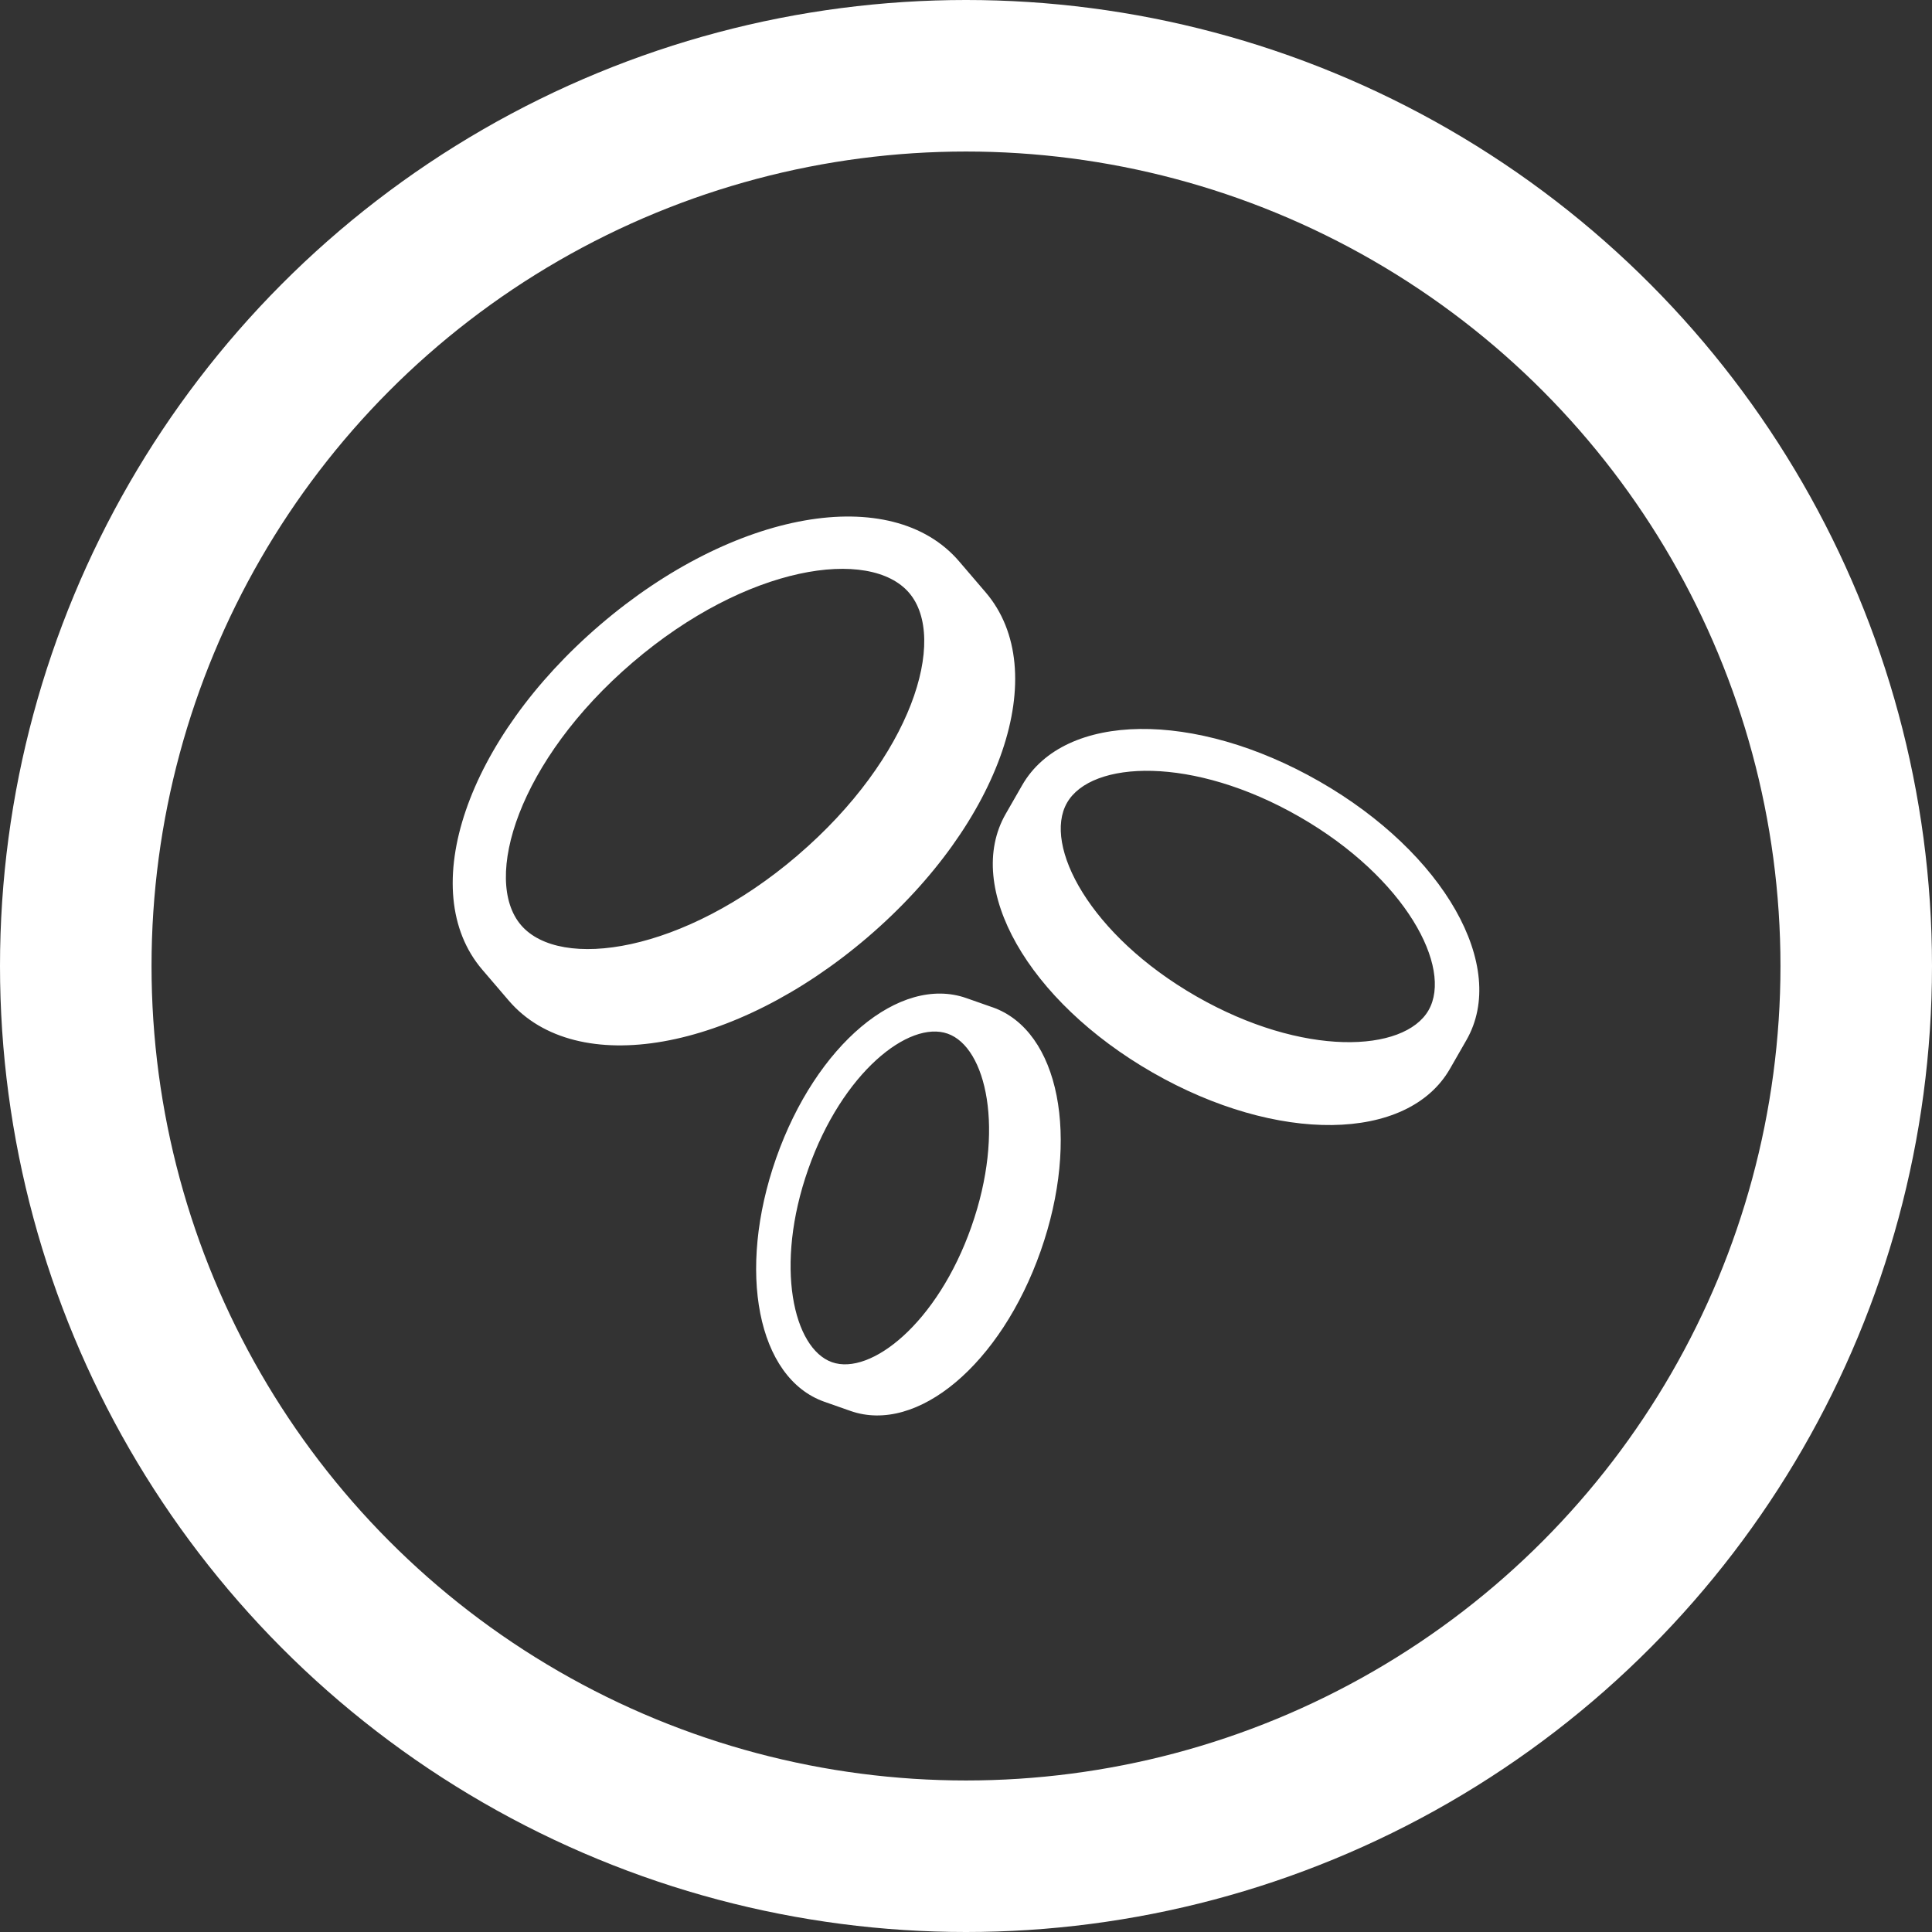
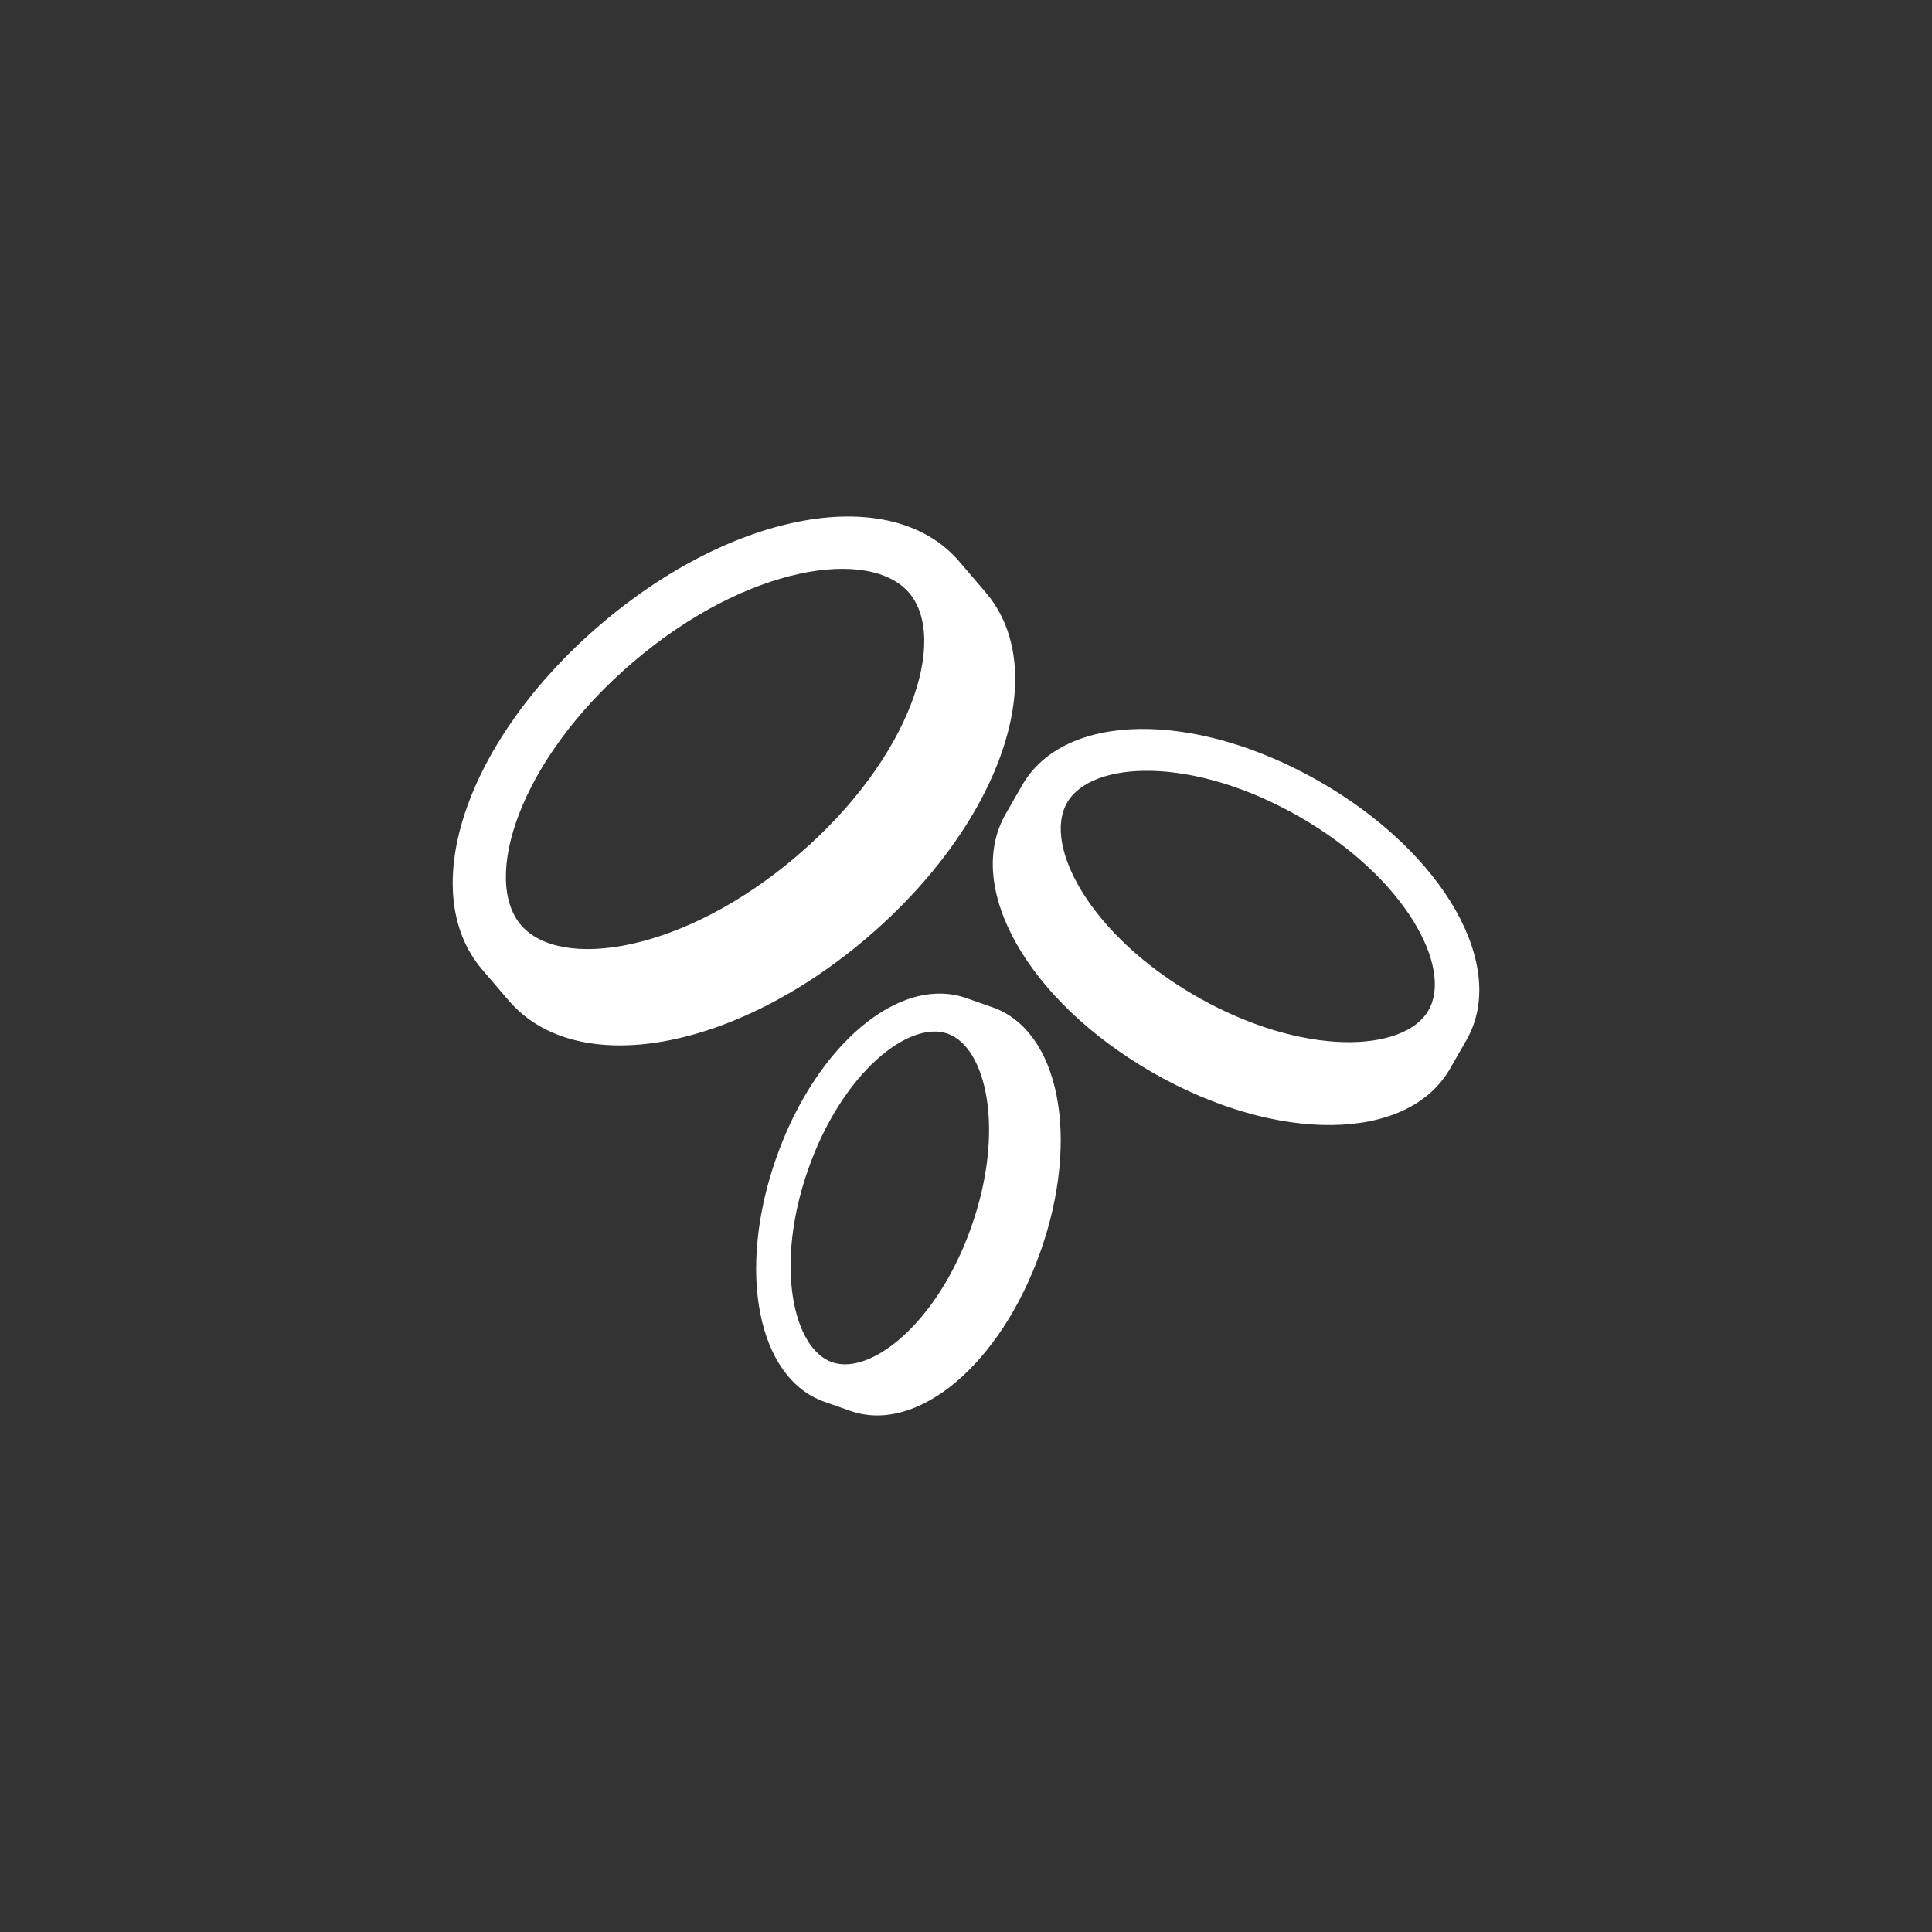
<svg xmlns="http://www.w3.org/2000/svg" id="Capa_1" data-name="Capa 1" viewBox="0 0 51 51">
  <rect x="0" y="0" width="51" height="51" fill="#333333" stroke="none" />
  <title>altin</title>
-   <circle cx="25.5" cy="25.5" r="23.5" style="fill:none;stroke:#fff;stroke-miterlimit:10;stroke-width:4px" />
  <g id="icons">
    <path d="M26.016,15.633c-.118-.138-.579-.676-.697-.814-1.784-2.084-5.947-1.349-9.475,1.673-3.529,3.022-4.896,7.022-3.112,9.106.118.138.579.676.697.814,1.784,2.084,5.947,1.349,9.476-1.673C26.434,21.716,27.801,17.716,26.016,15.633Zm-4.96,6.946c-3.018,2.585-6.271,3.045-7.302,1.842s-.075-4.346,2.943-6.931,6.27-3.045,7.301-1.841S24.074,19.993,21.056,22.578Zm13.777-1.949c-3.288-1.887-6.736-1.844-7.85.097-.074.128-.361.63-.435.758-1.114,1.941.589,4.94,3.877,6.827,3.287,1.886,6.736,1.843,7.85-.098l.435-.758C39.823,25.515,38.12,22.516,34.833,20.63Zm2.878,6.037c-.643,1.121-3.32,1.246-6.132-.367s-4.055-3.988-3.412-5.109,3.32-1.246,6.132.368,4.055,3.987,3.411,5.109Zm-11.511-.077c-.117-.041-.572-.201-.689-.242-1.764-.621-3.969,1.233-5.021,4.22-1.051,2.988-.493,5.814,1.271,6.435.117.041.572.201.689.242,1.764.621,3.97-1.233,5.021-4.221,1.051-2.987.493-5.814-1.271-6.435Zm-.557,5.791c-.899,2.555-2.662,3.937-3.68,3.578s-1.527-2.539-.628-5.095,2.661-3.936,3.68-3.578,1.528,2.539.628,5.094Z" style="fill:#fff" />
  </g>
</svg>